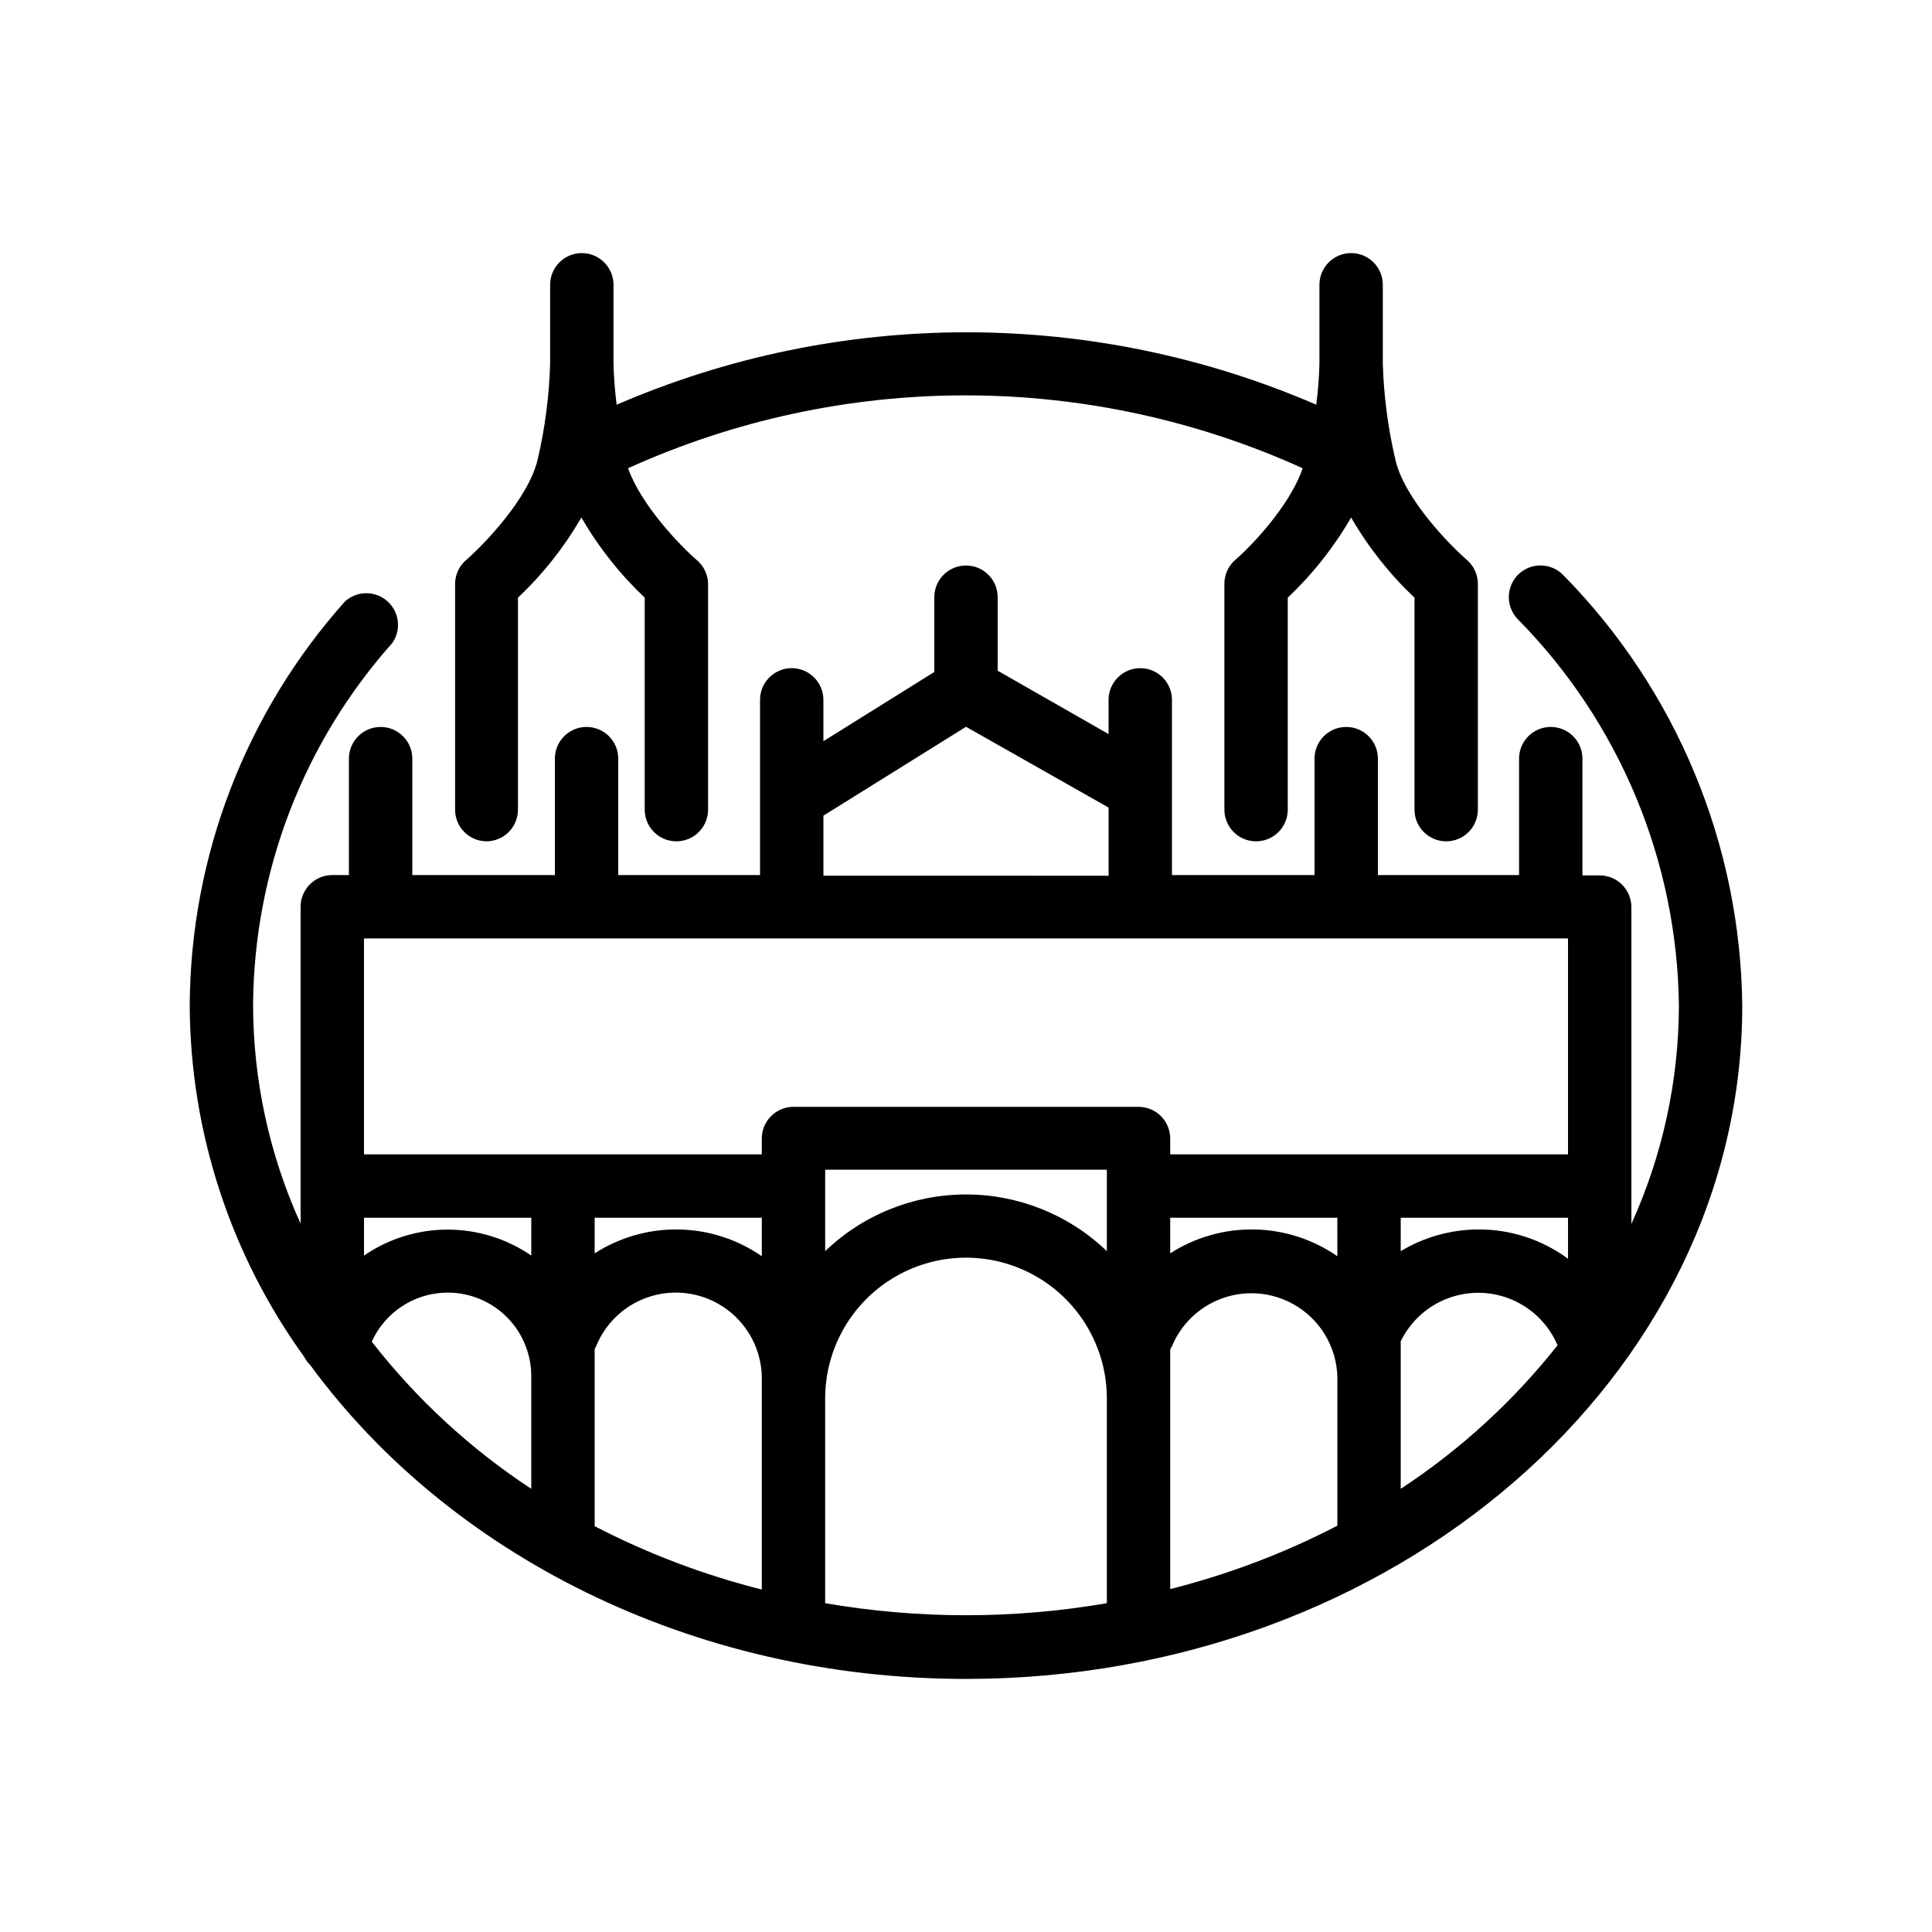
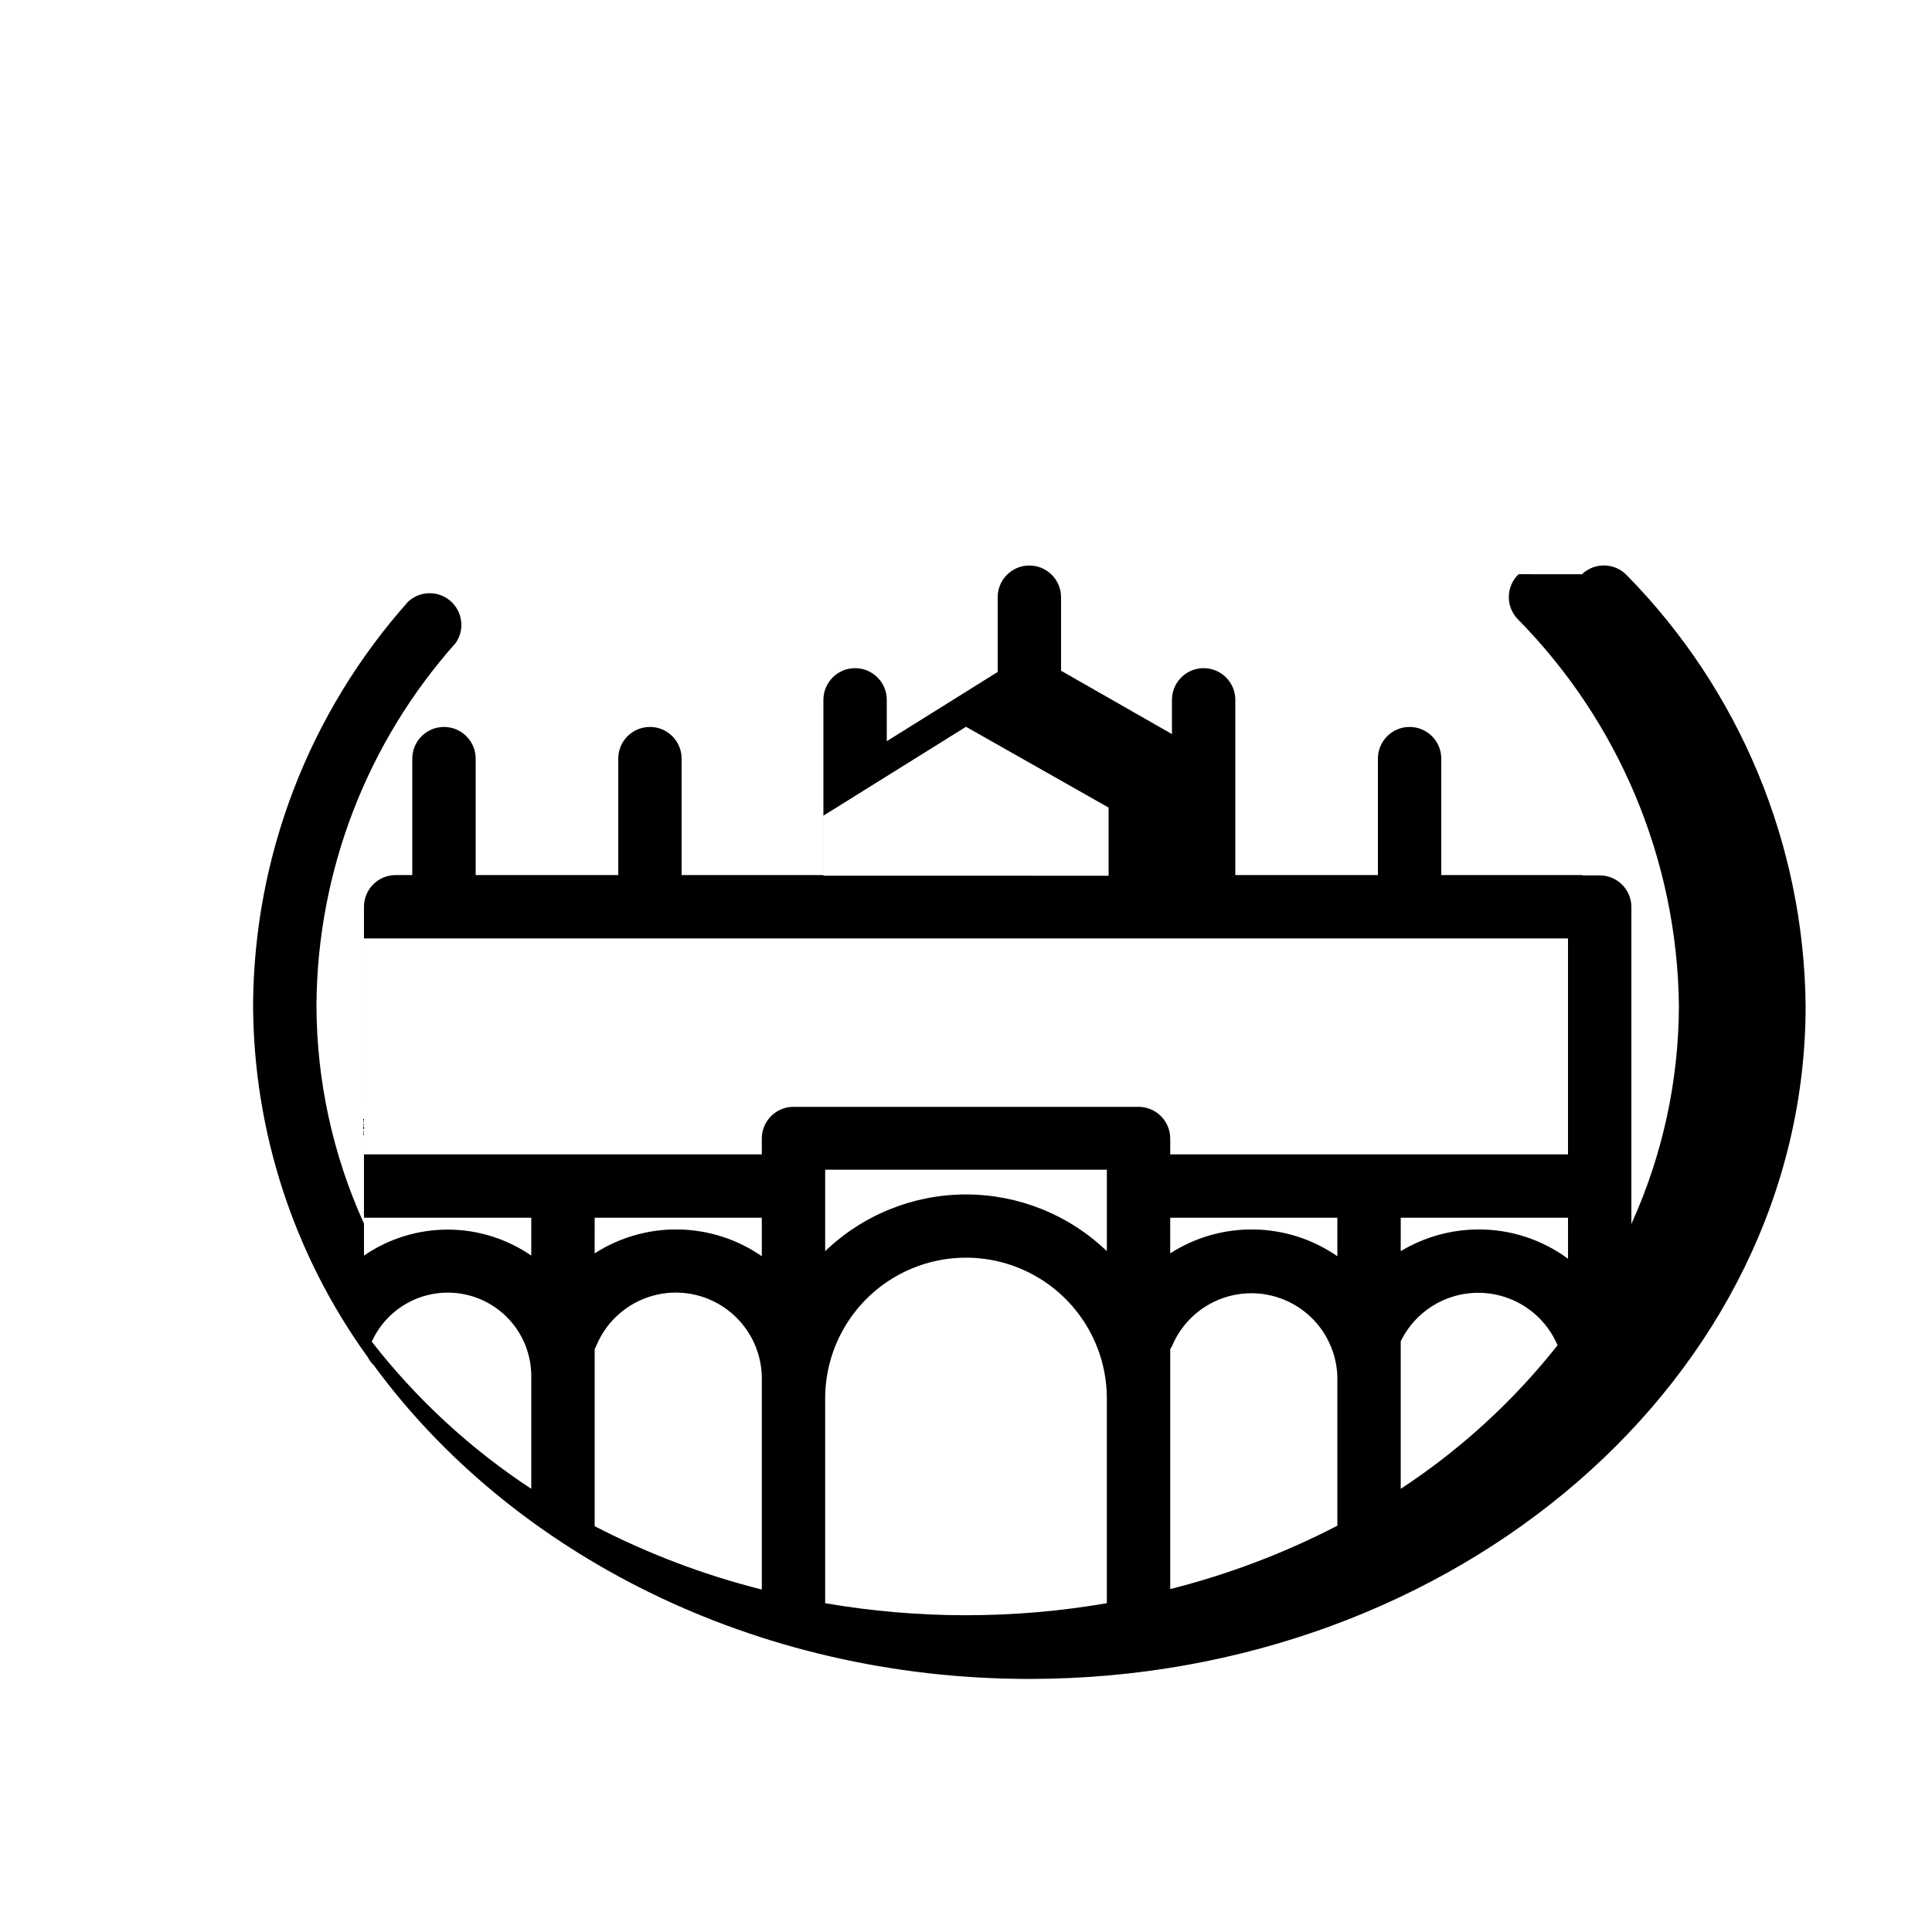
<svg xmlns="http://www.w3.org/2000/svg" fill="#000000" width="800px" height="800px" version="1.1" viewBox="144 144 512 512">
  <g>
-     <path d="m546.44 296.17c-1.609 1.543-2.539 3.66-2.586 5.887-0.051 2.231 0.793 4.387 2.336 5.996 26.949 27.305 42.266 63.992 42.738 102.36-0.031 19.988-4.328 39.738-12.594 57.938v-83.969c0-2.227-0.887-4.359-2.461-5.938-1.574-1.574-3.711-2.457-5.938-2.457h-4.574v-30.941c0-4.641-3.762-8.398-8.398-8.398-4.637 0-8.395 3.758-8.395 8.398v30.859l-37.41-0.004v-30.855c0-4.641-3.758-8.398-8.395-8.398-4.641 0-8.398 3.758-8.398 8.398v30.859l-37.785-0.004v-46.434c0-4.637-3.758-8.398-8.398-8.398-4.637 0-8.395 3.762-8.395 8.398v9.07l-29.391-16.793v-19.484c0-4.637-3.758-8.395-8.395-8.395-4.641 0-8.398 3.758-8.398 8.395v19.816l-29.391 18.348v-10.957c0-4.637-3.758-8.398-8.395-8.398-4.637 0-8.398 3.762-8.398 8.398v46.434h-37.574v-30.855c0-4.641-3.762-8.398-8.398-8.398-4.637 0-8.395 3.758-8.395 8.398v30.859h-37.785v-30.859c0-4.641-3.762-8.398-8.398-8.398-4.637 0-8.398 3.758-8.398 8.398v30.859l-4.406-0.004c-4.637 0-8.398 3.762-8.398 8.398v83.969c-8.266-18.199-12.559-37.949-12.594-57.938 0.23-35.402 13.348-69.508 36.902-95.934 2.445-3.519 1.852-8.316-1.383-11.129-3.231-2.812-8.066-2.738-11.211 0.168-26.277 29.461-40.895 67.5-41.102 106.98 0.141 33.496 10.77 66.105 30.395 93.246 0.398 0.781 0.922 1.492 1.555 2.102 36.527 49.875 100.76 83.168 173.77 83.168 113.36 0 205.72-80.023 205.72-178.43v0.004c-0.449-42.727-17.438-83.613-47.402-114.07-1.539-1.609-3.66-2.539-5.887-2.586-2.231-0.051-4.387 0.793-5.996 2.336zm-305.98 170.54h44.336v10.035c-6.523-4.484-14.25-6.887-22.168-6.887-7.914 0-15.645 2.402-22.168 6.887zm0-74.02h319.08v57.227h-105.42v-4.199c0-2.227-0.887-4.363-2.461-5.938s-3.711-2.457-5.938-2.457h-91.441c-4.637 0-8.395 3.758-8.395 8.395v4.199h-105.43zm257.95 84.223c-6.481-4.492-14.148-6.957-22.031-7.094-7.887-0.133-15.633 2.07-22.262 6.336v-9.445h44.293zm-196.82-10.203h44.297v10.203c-6.484-4.492-14.148-6.957-22.035-7.094-7.883-0.133-15.629 2.07-22.262 6.336zm0 34.848 0.418-0.883h0.004c2.672-6.496 8.188-11.395 14.949-13.285 6.766-1.891 14.023-0.555 19.672 3.613 5.652 4.172 9.062 10.715 9.254 17.734v56.508c-15.363-3.867-30.227-9.504-44.297-16.793zm61.09-47.57h74.648v21.582c-10.035-9.641-23.41-15.027-37.324-15.027-13.918 0-27.293 5.387-37.324 15.027zm91.441 47.57c0.168-0.258 0.32-0.523 0.461-0.797 2.688-6.457 8.184-11.32 14.918-13.199s13.961-0.566 19.602 3.566c5.641 4.129 9.07 10.621 9.312 17.609v39.59c-14.066 7.289-28.93 12.922-44.293 16.793zm61.086-34.848h44.336v10.875c-6.879-5.082-15.211-7.809-23.766-7.769-7.25 0.027-14.359 2.016-20.57 5.754zm-152.99-106.55 37.785-23.555 37.789 21.414v18.055l-75.574-0.004zm-119.7 139.39c2.809-6.195 8.309-10.754 14.914-12.363 6.609-1.609 13.59-0.09 18.93 4.117 5.344 4.207 8.453 10.641 8.434 17.441v29.809c-16.137-10.594-30.422-23.77-42.277-39.004zm120.16 69.316v-54.246c0-13.332 7.113-25.652 18.66-32.32 11.547-6.668 25.777-6.668 37.324 0s18.664 18.988 18.664 32.32v54.246c-24.703 4.254-49.949 4.254-74.648 0zm152.53-30.312v-39.09c2.566-5.285 7.074-9.375 12.582-11.426 5.508-2.047 11.594-1.895 16.992 0.43 5.398 2.324 9.691 6.641 11.988 12.047-11.727 14.824-25.758 27.668-41.562 38.039z" />
-     <path d="m272.87 366.96c2.227 0 4.363-0.883 5.938-2.461 1.574-1.574 2.457-3.707 2.457-5.938v-56.172c6.602-6.231 12.258-13.387 16.797-21.246 4.551 7.852 10.207 15.004 16.793 21.246v56.172c0 4.641 3.758 8.398 8.395 8.398 4.641 0 8.398-3.758 8.398-8.398v-59.824c-0.031-2.453-1.137-4.769-3.023-6.34-4.199-3.609-14.695-14.441-18.18-24.309 28.082-12.73 58.555-19.312 89.387-19.312 30.828 0 61.305 6.582 89.383 19.312-3.316 9.863-13.645 20.695-17.844 24.266-1.848 1.602-2.906 3.934-2.894 6.383v59.824c0 4.641 3.758 8.398 8.395 8.398 4.637 0 8.398-3.758 8.398-8.398v-56.172c6.586-6.242 12.242-13.395 16.793-21.246 4.539 7.859 10.195 15.016 16.793 21.246v56.172c0 4.641 3.758 8.398 8.398 8.398 4.637 0 8.395-3.758 8.395-8.398v-59.824c0-2.434-1.059-4.746-2.894-6.34-4.492-3.906-16.793-16.375-19.02-26.828-1.926-8.27-3.023-16.707-3.277-25.191v-20.91c0-4.637-3.758-8.395-8.395-8.395s-8.398 3.758-8.398 8.395v20.992c-0.094 3.609-0.375 7.211-0.84 10.793-29.266-12.66-60.812-19.191-92.699-19.191s-63.434 6.531-92.703 19.191c-0.461-3.582-0.742-7.184-0.84-10.793v-20.992c0-4.637-3.758-8.395-8.395-8.395s-8.398 3.758-8.398 8.395v20.992c-0.254 8.488-1.352 16.926-3.273 25.191-2.394 10.453-14.527 22.922-19.02 26.785-1.848 1.605-2.906 3.934-2.894 6.383v59.742c-0.004 4.59 3.68 8.328 8.27 8.398z" />
+     <path d="m546.44 296.17c-1.609 1.543-2.539 3.66-2.586 5.887-0.051 2.231 0.793 4.387 2.336 5.996 26.949 27.305 42.266 63.992 42.738 102.36-0.031 19.988-4.328 39.738-12.594 57.938v-83.969c0-2.227-0.887-4.359-2.461-5.938-1.574-1.574-3.711-2.457-5.938-2.457h-4.574v-30.941v30.859l-37.41-0.004v-30.855c0-4.641-3.758-8.398-8.395-8.398-4.641 0-8.398 3.758-8.398 8.398v30.859l-37.785-0.004v-46.434c0-4.637-3.758-8.398-8.398-8.398-4.637 0-8.395 3.762-8.395 8.398v9.07l-29.391-16.793v-19.484c0-4.637-3.758-8.395-8.395-8.395-4.641 0-8.398 3.758-8.398 8.395v19.816l-29.391 18.348v-10.957c0-4.637-3.758-8.398-8.395-8.398-4.637 0-8.398 3.762-8.398 8.398v46.434h-37.574v-30.855c0-4.641-3.762-8.398-8.398-8.398-4.637 0-8.395 3.758-8.395 8.398v30.859h-37.785v-30.859c0-4.641-3.762-8.398-8.398-8.398-4.637 0-8.398 3.758-8.398 8.398v30.859l-4.406-0.004c-4.637 0-8.398 3.762-8.398 8.398v83.969c-8.266-18.199-12.559-37.949-12.594-57.938 0.23-35.402 13.348-69.508 36.902-95.934 2.445-3.519 1.852-8.316-1.383-11.129-3.231-2.812-8.066-2.738-11.211 0.168-26.277 29.461-40.895 67.5-41.102 106.98 0.141 33.496 10.77 66.105 30.395 93.246 0.398 0.781 0.922 1.492 1.555 2.102 36.527 49.875 100.76 83.168 173.77 83.168 113.36 0 205.72-80.023 205.72-178.43v0.004c-0.449-42.727-17.438-83.613-47.402-114.07-1.539-1.609-3.66-2.539-5.887-2.586-2.231-0.051-4.387 0.793-5.996 2.336zm-305.98 170.54h44.336v10.035c-6.523-4.484-14.25-6.887-22.168-6.887-7.914 0-15.645 2.402-22.168 6.887zm0-74.02h319.08v57.227h-105.42v-4.199c0-2.227-0.887-4.363-2.461-5.938s-3.711-2.457-5.938-2.457h-91.441c-4.637 0-8.395 3.758-8.395 8.395v4.199h-105.43zm257.95 84.223c-6.481-4.492-14.148-6.957-22.031-7.094-7.887-0.133-15.633 2.07-22.262 6.336v-9.445h44.293zm-196.82-10.203h44.297v10.203c-6.484-4.492-14.148-6.957-22.035-7.094-7.883-0.133-15.629 2.07-22.262 6.336zm0 34.848 0.418-0.883h0.004c2.672-6.496 8.188-11.395 14.949-13.285 6.766-1.891 14.023-0.555 19.672 3.613 5.652 4.172 9.062 10.715 9.254 17.734v56.508c-15.363-3.867-30.227-9.504-44.297-16.793zm61.09-47.57h74.648v21.582c-10.035-9.641-23.41-15.027-37.324-15.027-13.918 0-27.293 5.387-37.324 15.027zm91.441 47.57c0.168-0.258 0.32-0.523 0.461-0.797 2.688-6.457 8.184-11.32 14.918-13.199s13.961-0.566 19.602 3.566c5.641 4.129 9.07 10.621 9.312 17.609v39.59c-14.066 7.289-28.93 12.922-44.293 16.793zm61.086-34.848h44.336v10.875c-6.879-5.082-15.211-7.809-23.766-7.769-7.25 0.027-14.359 2.016-20.57 5.754zm-152.99-106.55 37.785-23.555 37.789 21.414v18.055l-75.574-0.004zm-119.7 139.39c2.809-6.195 8.309-10.754 14.914-12.363 6.609-1.609 13.59-0.09 18.93 4.117 5.344 4.207 8.453 10.641 8.434 17.441v29.809c-16.137-10.594-30.422-23.77-42.277-39.004zm120.16 69.316v-54.246c0-13.332 7.113-25.652 18.66-32.32 11.547-6.668 25.777-6.668 37.324 0s18.664 18.988 18.664 32.32v54.246c-24.703 4.254-49.949 4.254-74.648 0zm152.53-30.312v-39.09c2.566-5.285 7.074-9.375 12.582-11.426 5.508-2.047 11.594-1.895 16.992 0.43 5.398 2.324 9.691 6.641 11.988 12.047-11.727 14.824-25.758 27.668-41.562 38.039z" />
  </g>
</svg>